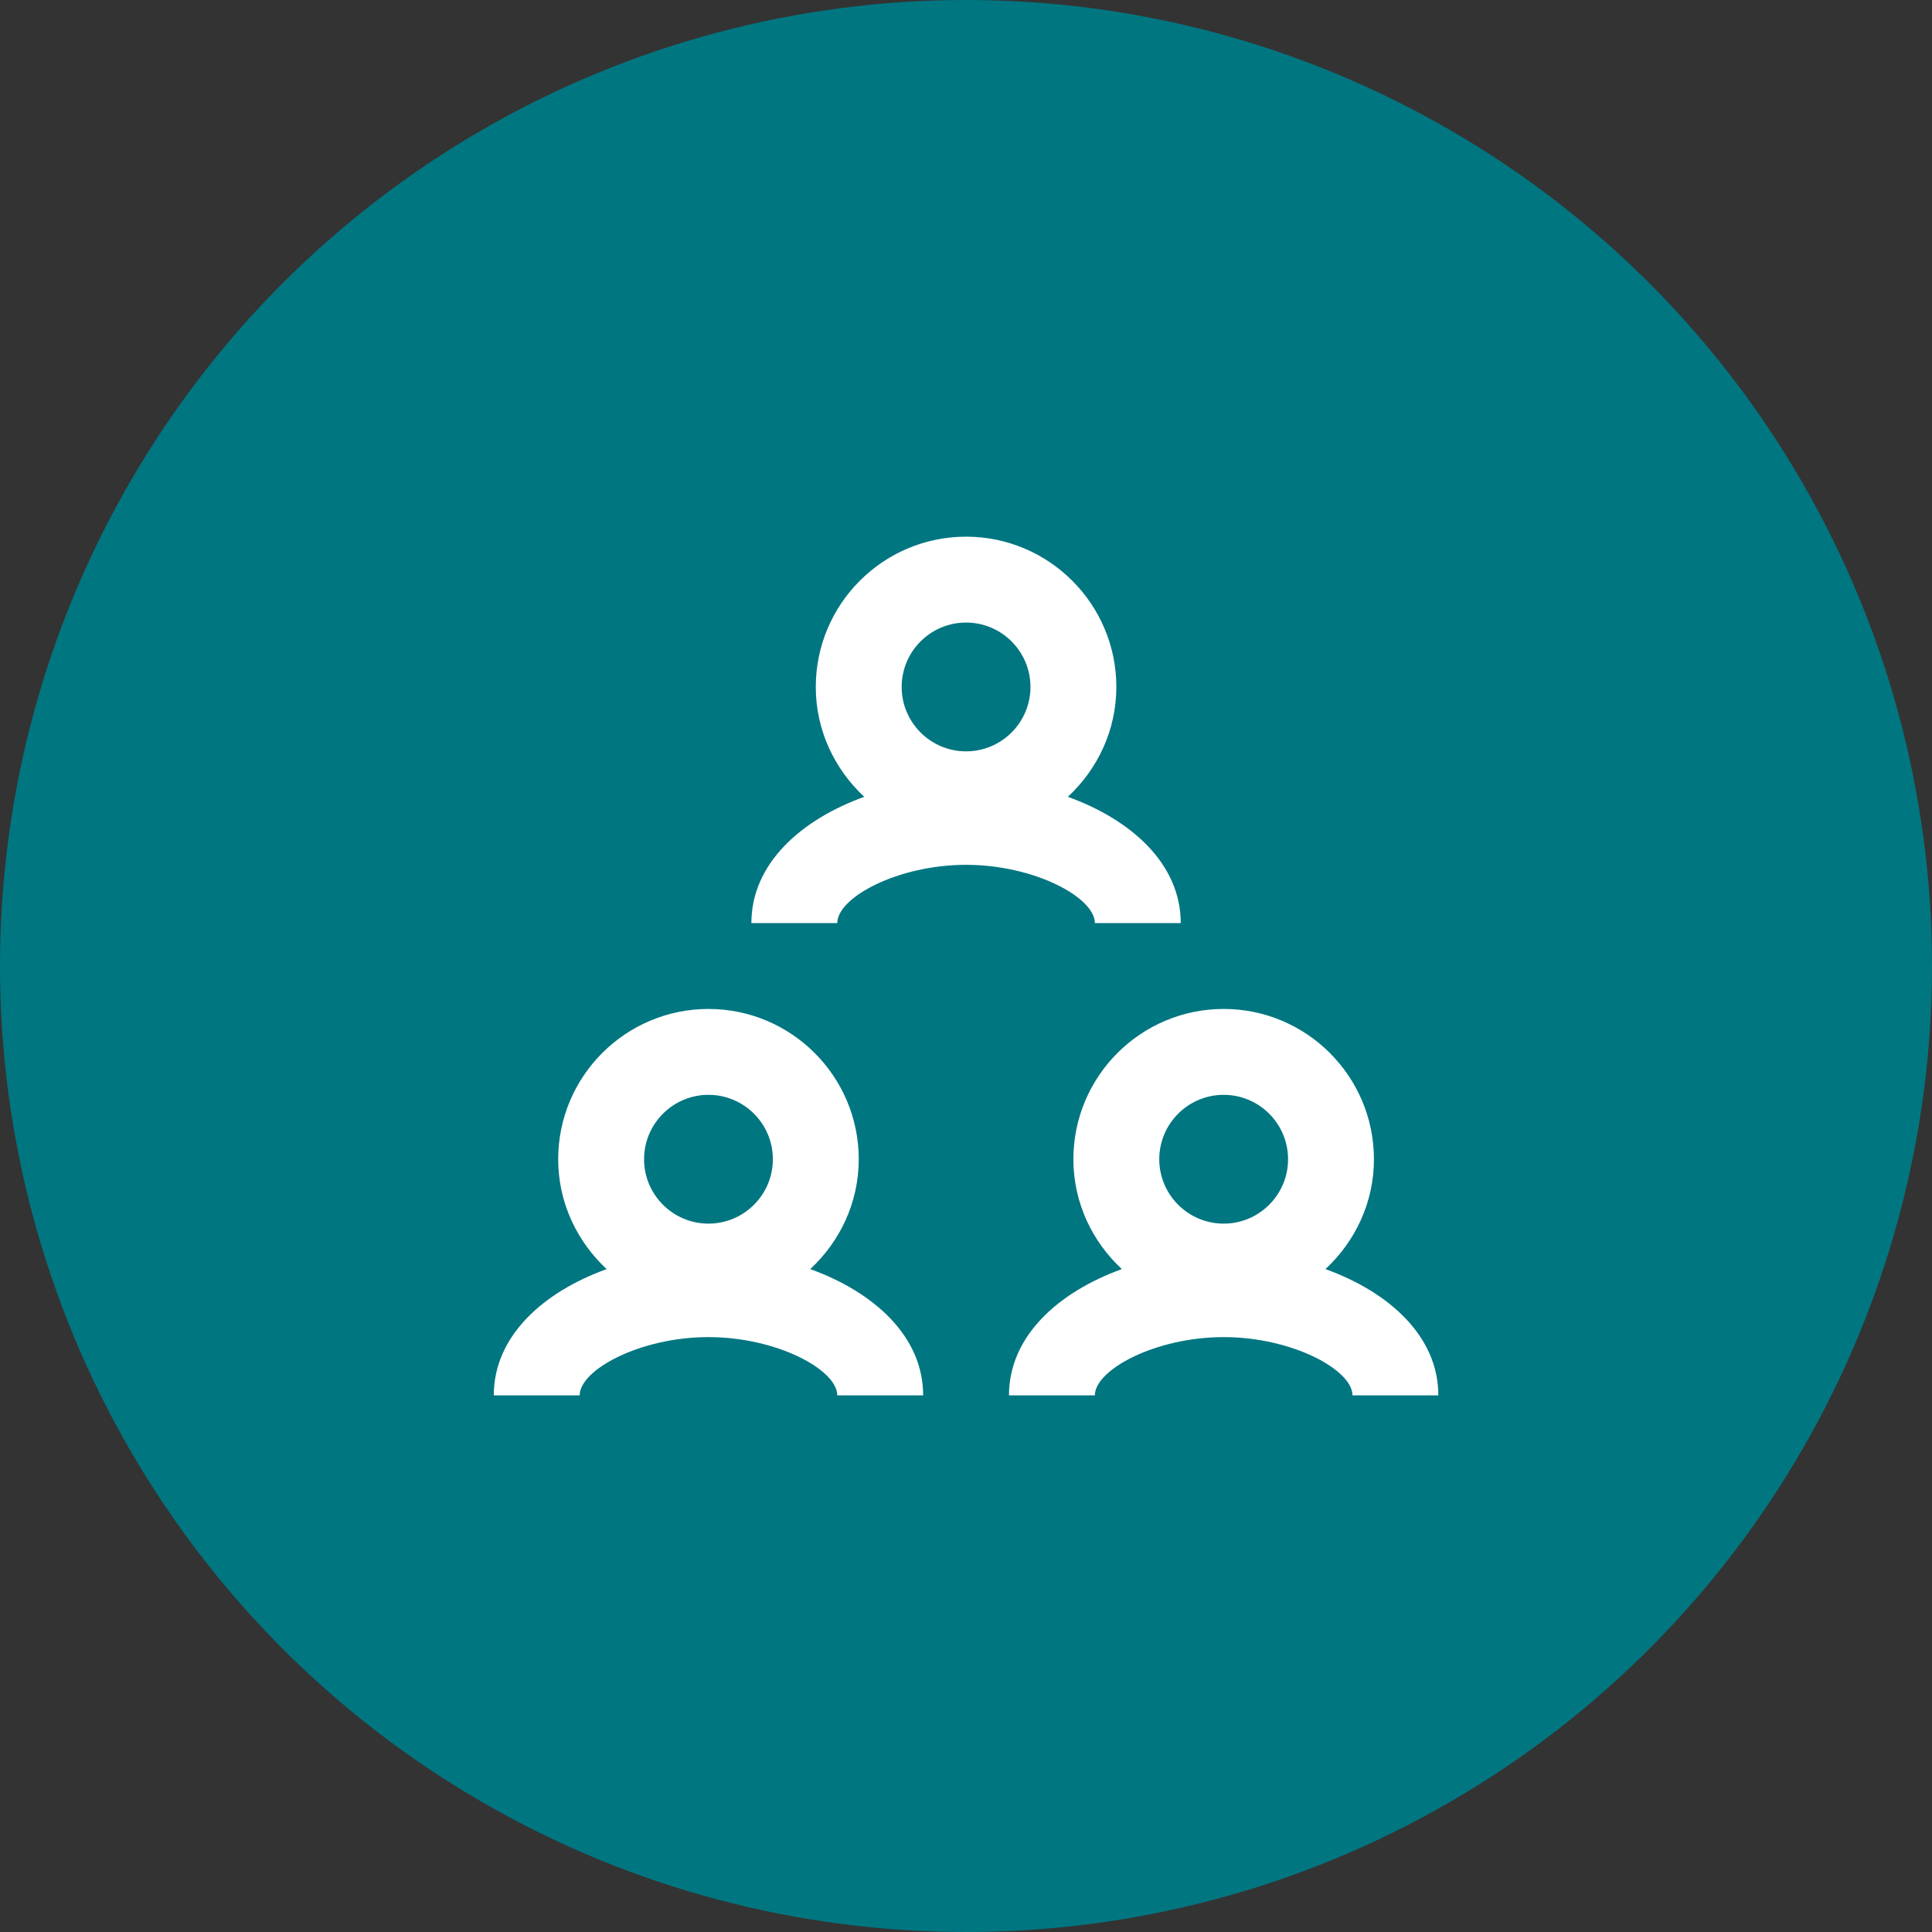
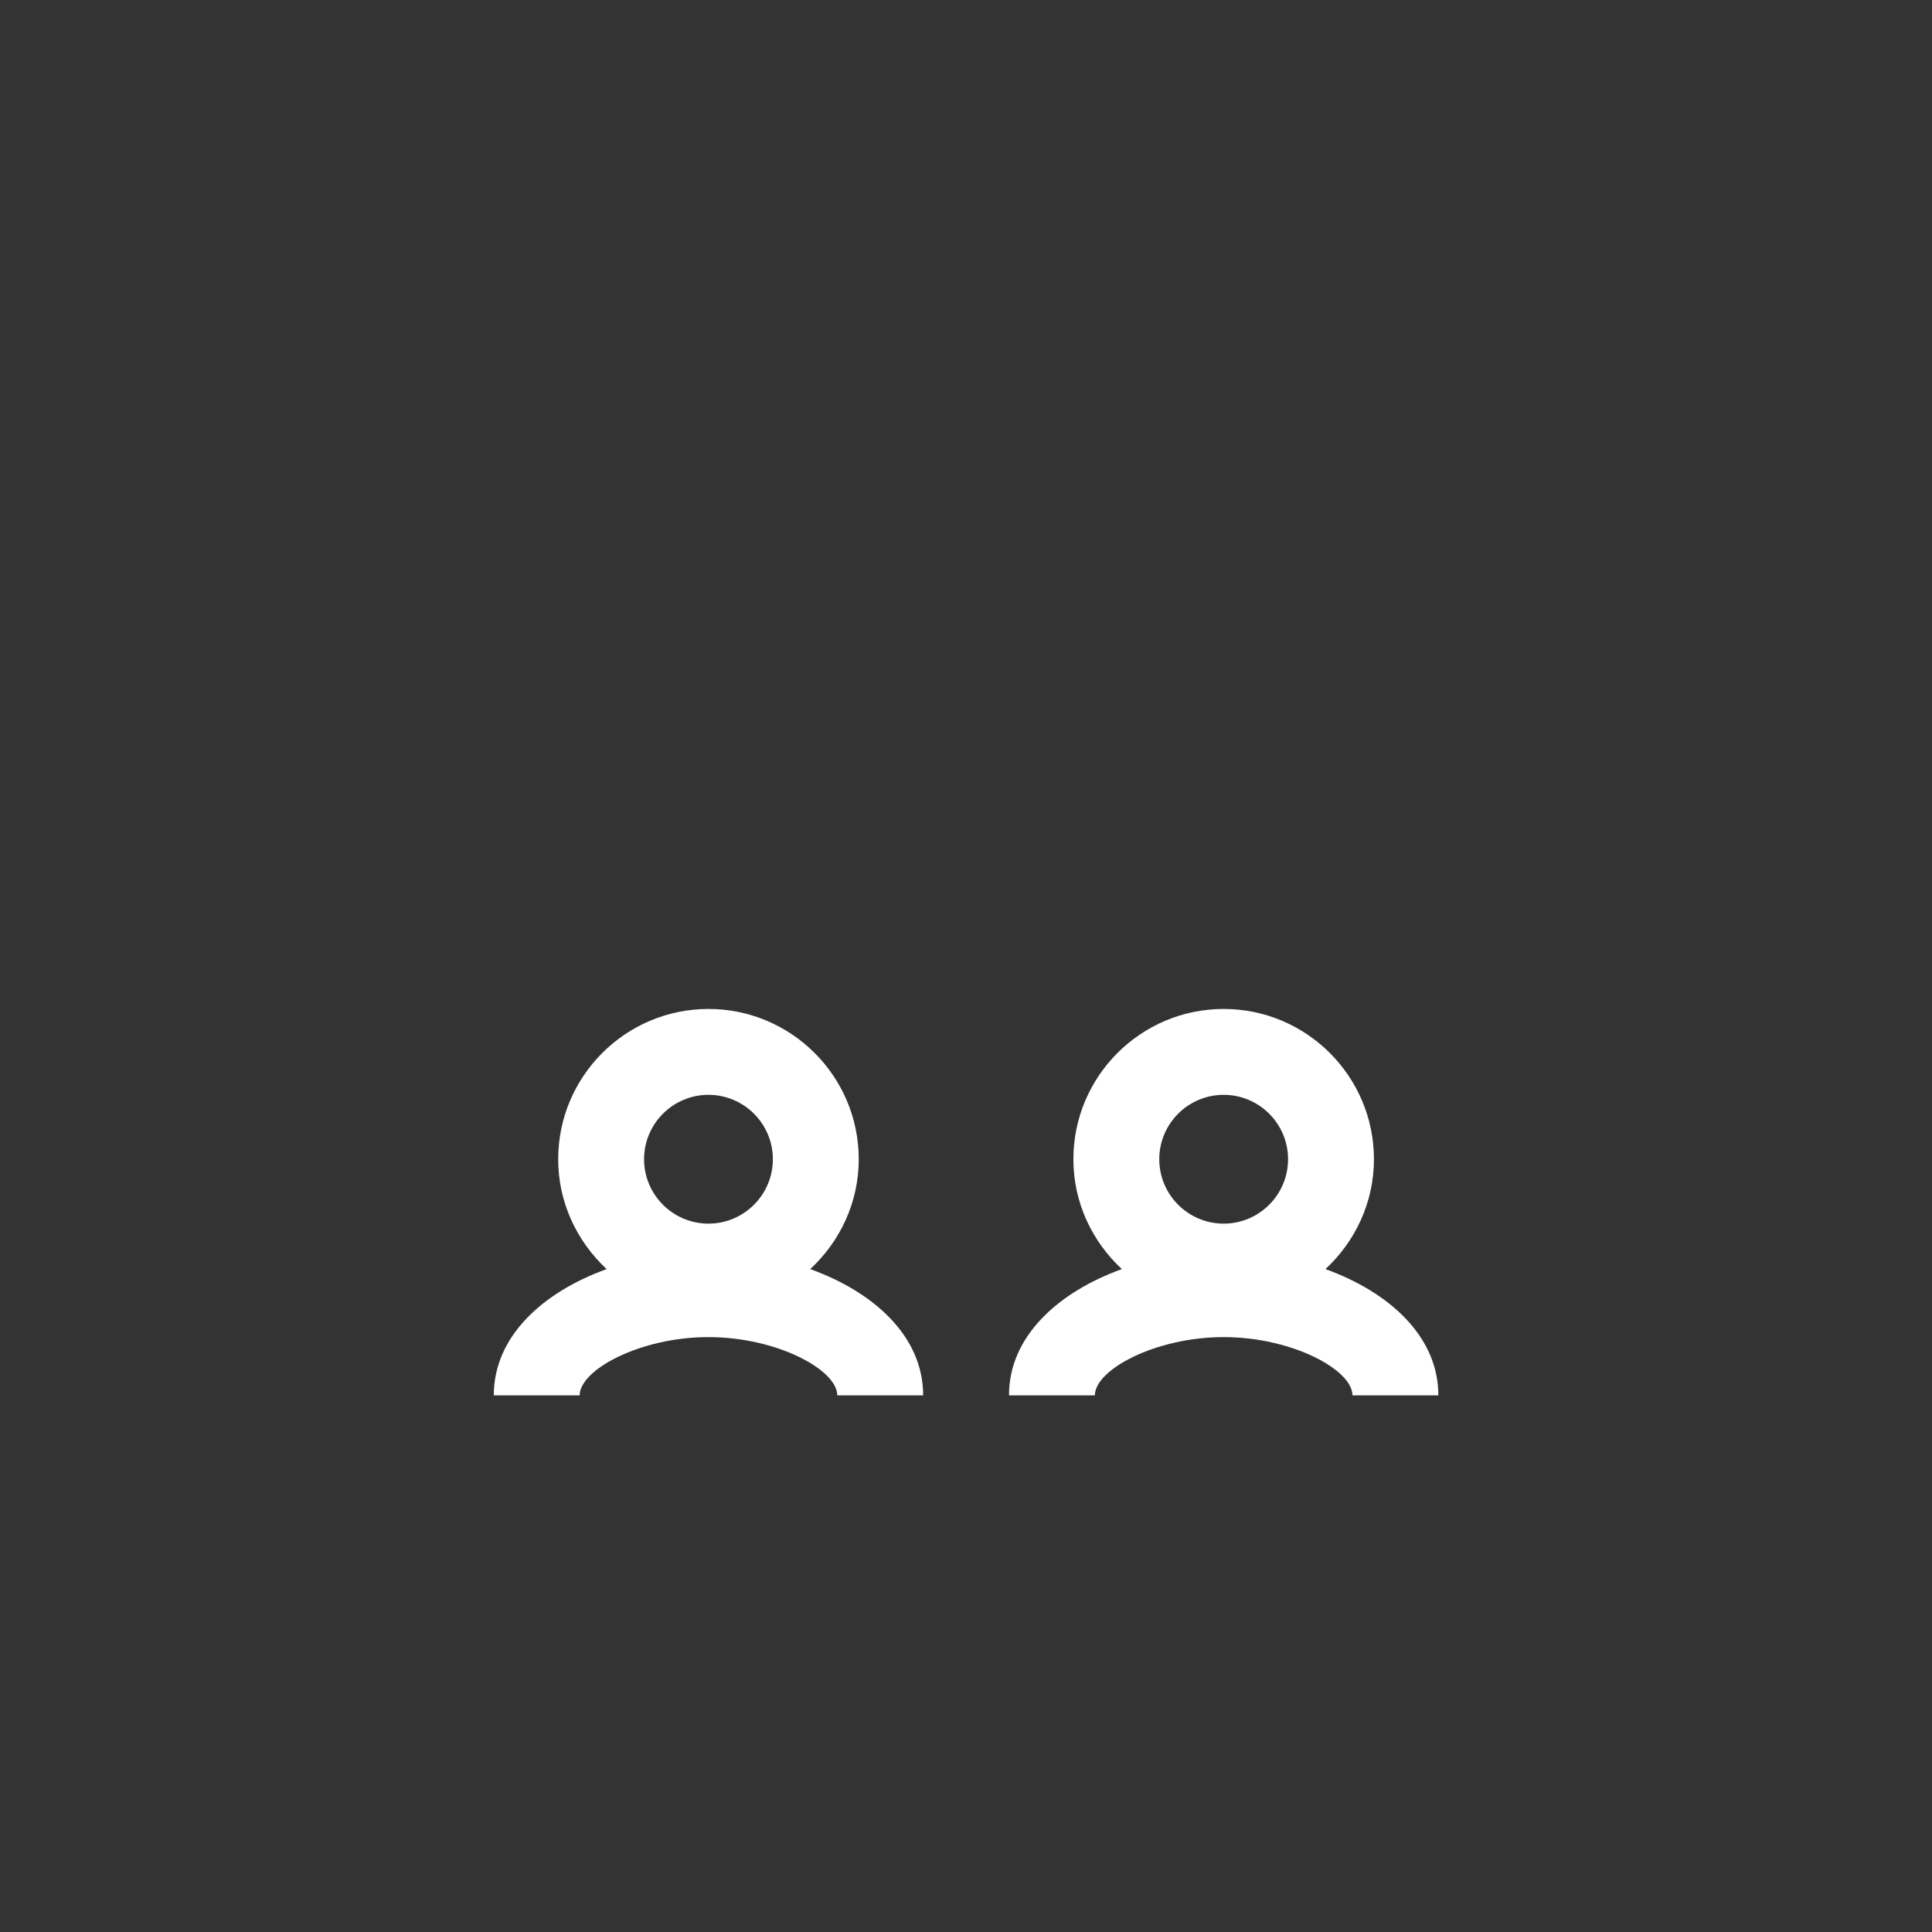
<svg xmlns="http://www.w3.org/2000/svg" width="60" height="60" viewBox="0 0 60 60" fill="none">
  <rect x="0" y="0" width="60" height="60" fill="#333333" stroke="none" />
-   <circle cx="30" cy="30" r="30" fill="#007681" />
  <path d="M41.163 39.413C42.083 38.558 42.669 37.351 42.669 36.001C42.669 33.427 40.575 31.334 38.002 31.334C35.428 31.334 33.335 33.427 33.335 36.001C33.335 37.351 33.92 38.558 34.84 39.413C32.87 40.125 31.335 41.495 31.335 43.334H34.002C34.002 42.537 35.886 41.525 38.002 41.525C40.118 41.525 42.002 42.538 42.002 43.334H44.669C44.669 41.494 43.134 40.125 41.163 39.413ZM38.002 34.001C39.105 34.001 40.002 34.898 40.002 36.001C40.002 37.103 39.105 38.001 38.002 38.001C36.899 38.001 36.002 37.103 36.002 36.001C36.002 34.898 36.899 34.001 38.002 34.001Z" fill="white" />
  <path d="M25.163 39.413C26.083 38.558 26.669 37.351 26.669 36.001C26.669 33.427 24.575 31.334 22.002 31.334C19.428 31.334 17.335 33.427 17.335 36.001C17.335 37.351 17.921 38.558 18.84 39.413C16.87 40.125 15.335 41.494 15.335 43.334H18.002C18.002 42.537 19.886 41.525 22.002 41.525C24.118 41.525 26.002 42.538 26.002 43.334H28.669C28.669 41.494 27.134 40.125 25.163 39.413ZM22.002 34.001C23.105 34.001 24.002 34.898 24.002 36.001C24.002 37.103 23.105 38.001 22.002 38.001C20.899 38.001 20.002 37.103 20.002 36.001C20.002 34.898 20.899 34.001 22.002 34.001Z" fill="white" />
-   <path d="M34.002 28.667H36.669C36.669 26.827 35.134 25.458 33.163 24.746C34.083 23.891 34.669 22.684 34.669 21.334C34.669 18.76 32.575 16.667 30.002 16.667C27.428 16.667 25.335 18.76 25.335 21.334C25.335 22.684 25.921 23.891 26.84 24.746C24.87 25.458 23.335 26.827 23.335 28.667H26.002C26.002 27.87 27.886 26.858 30.002 26.858C32.118 26.858 34.002 27.87 34.002 28.667ZM30.002 19.334C31.105 19.334 32.002 20.231 32.002 21.334C32.002 22.436 31.105 23.334 30.002 23.334C28.899 23.334 28.002 22.436 28.002 21.334C28.002 20.231 28.899 19.334 30.002 19.334Z" fill="white" />
</svg>